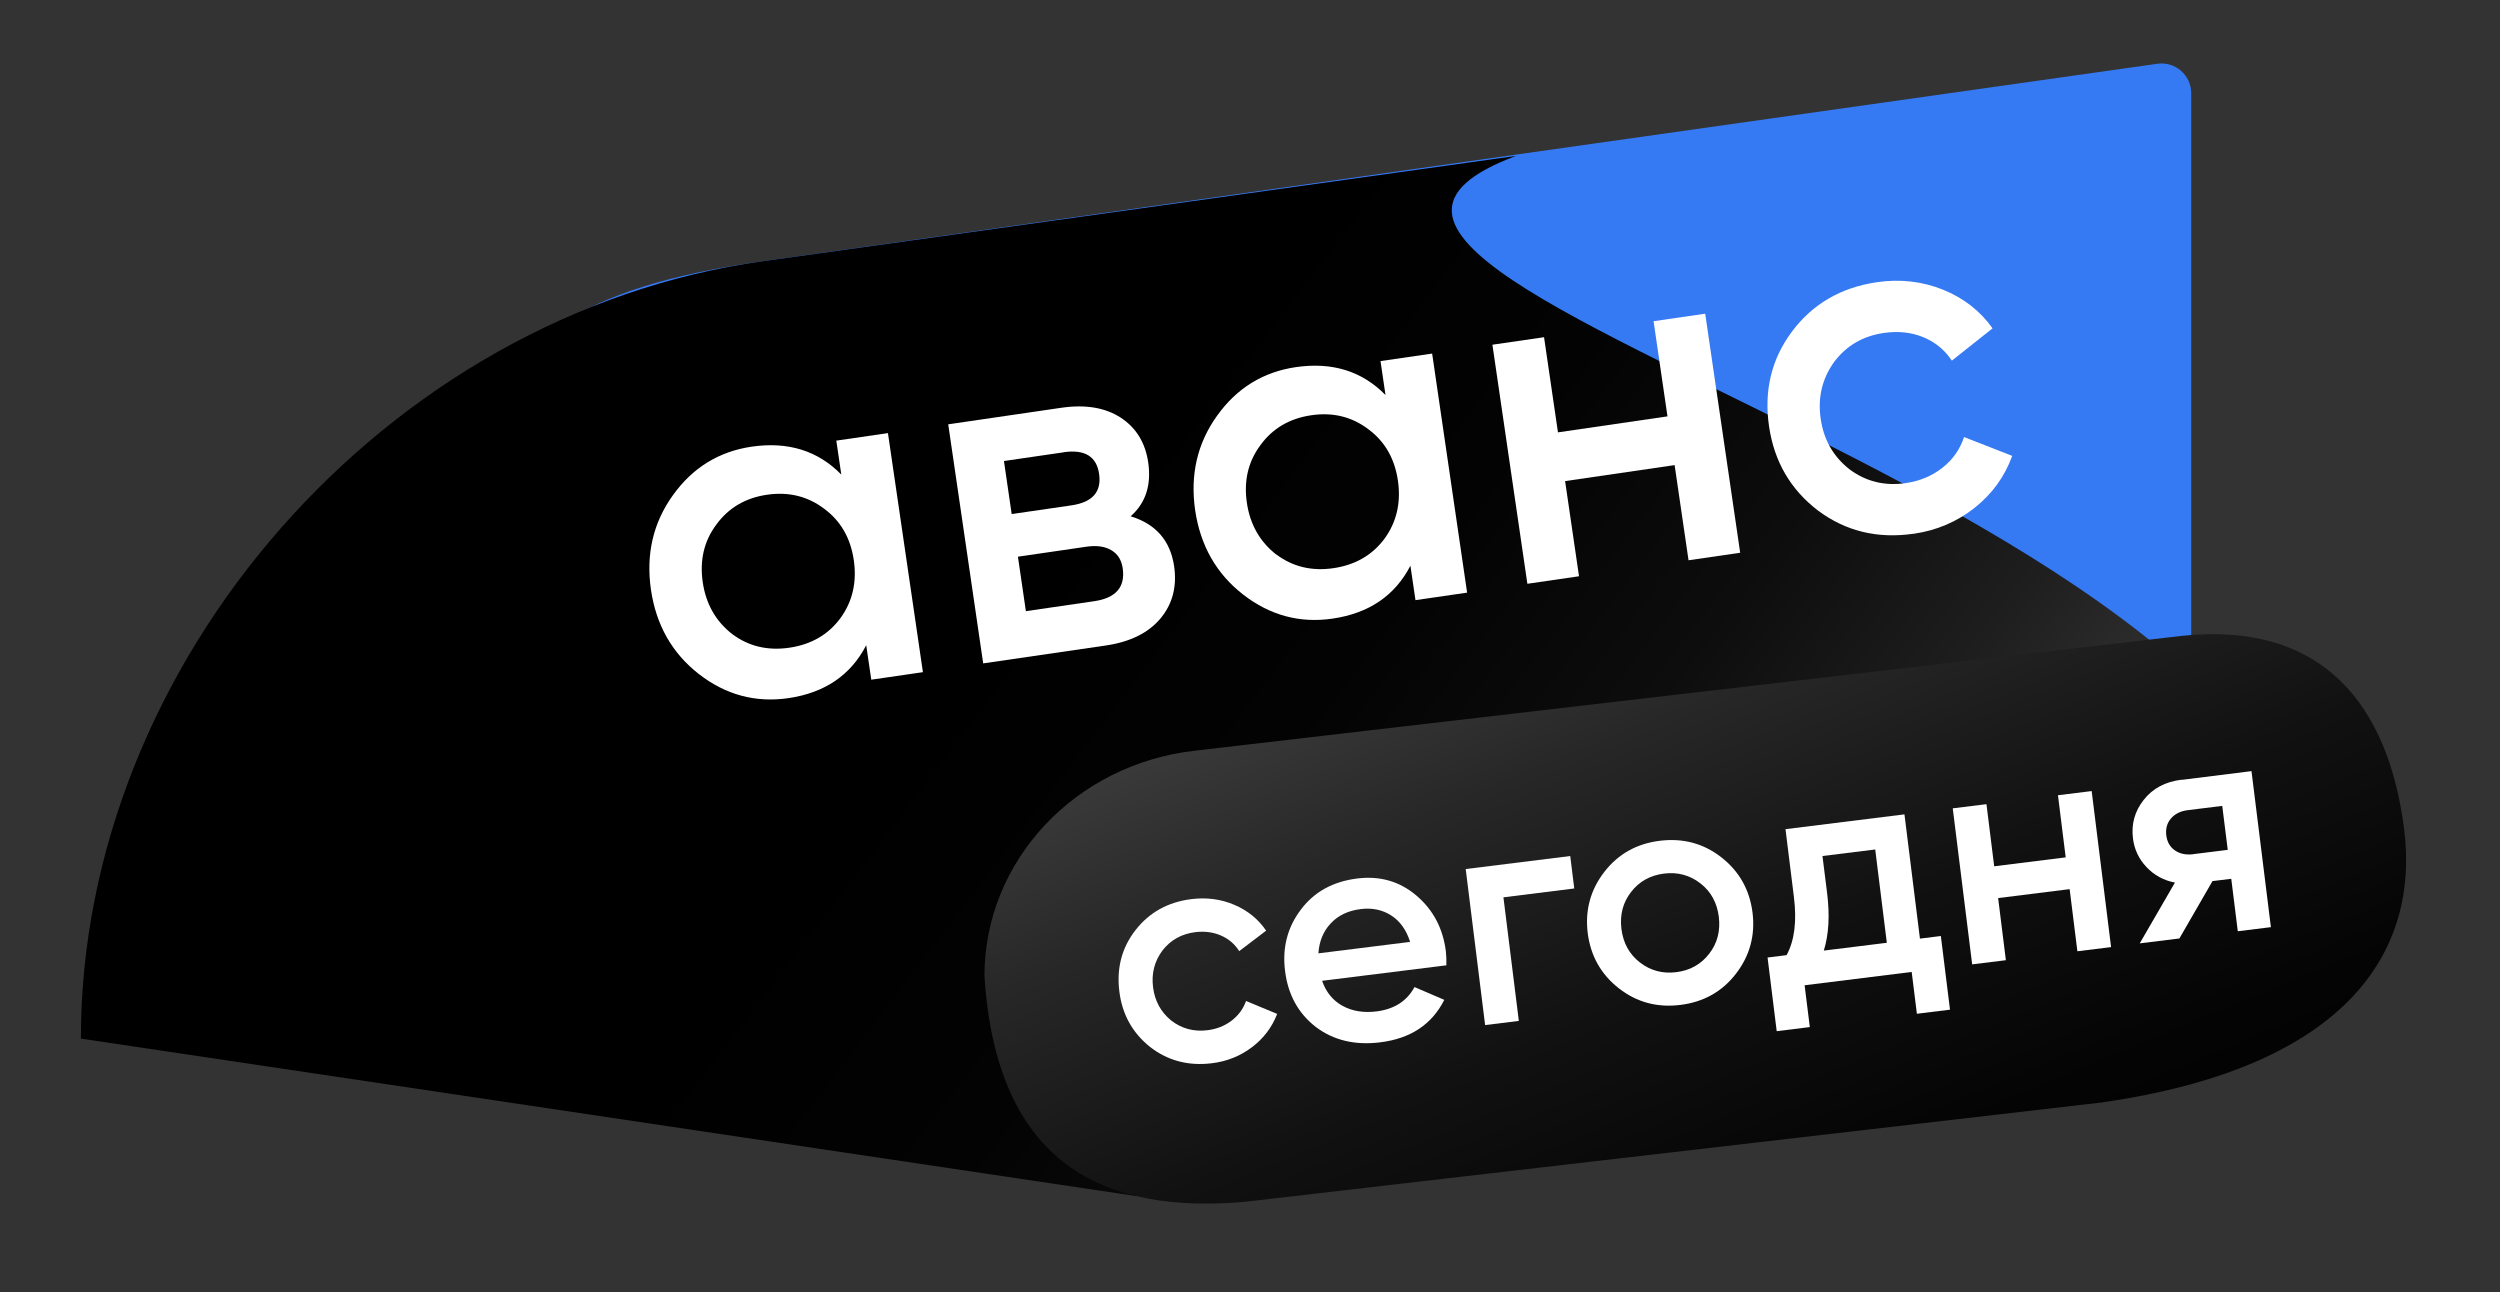
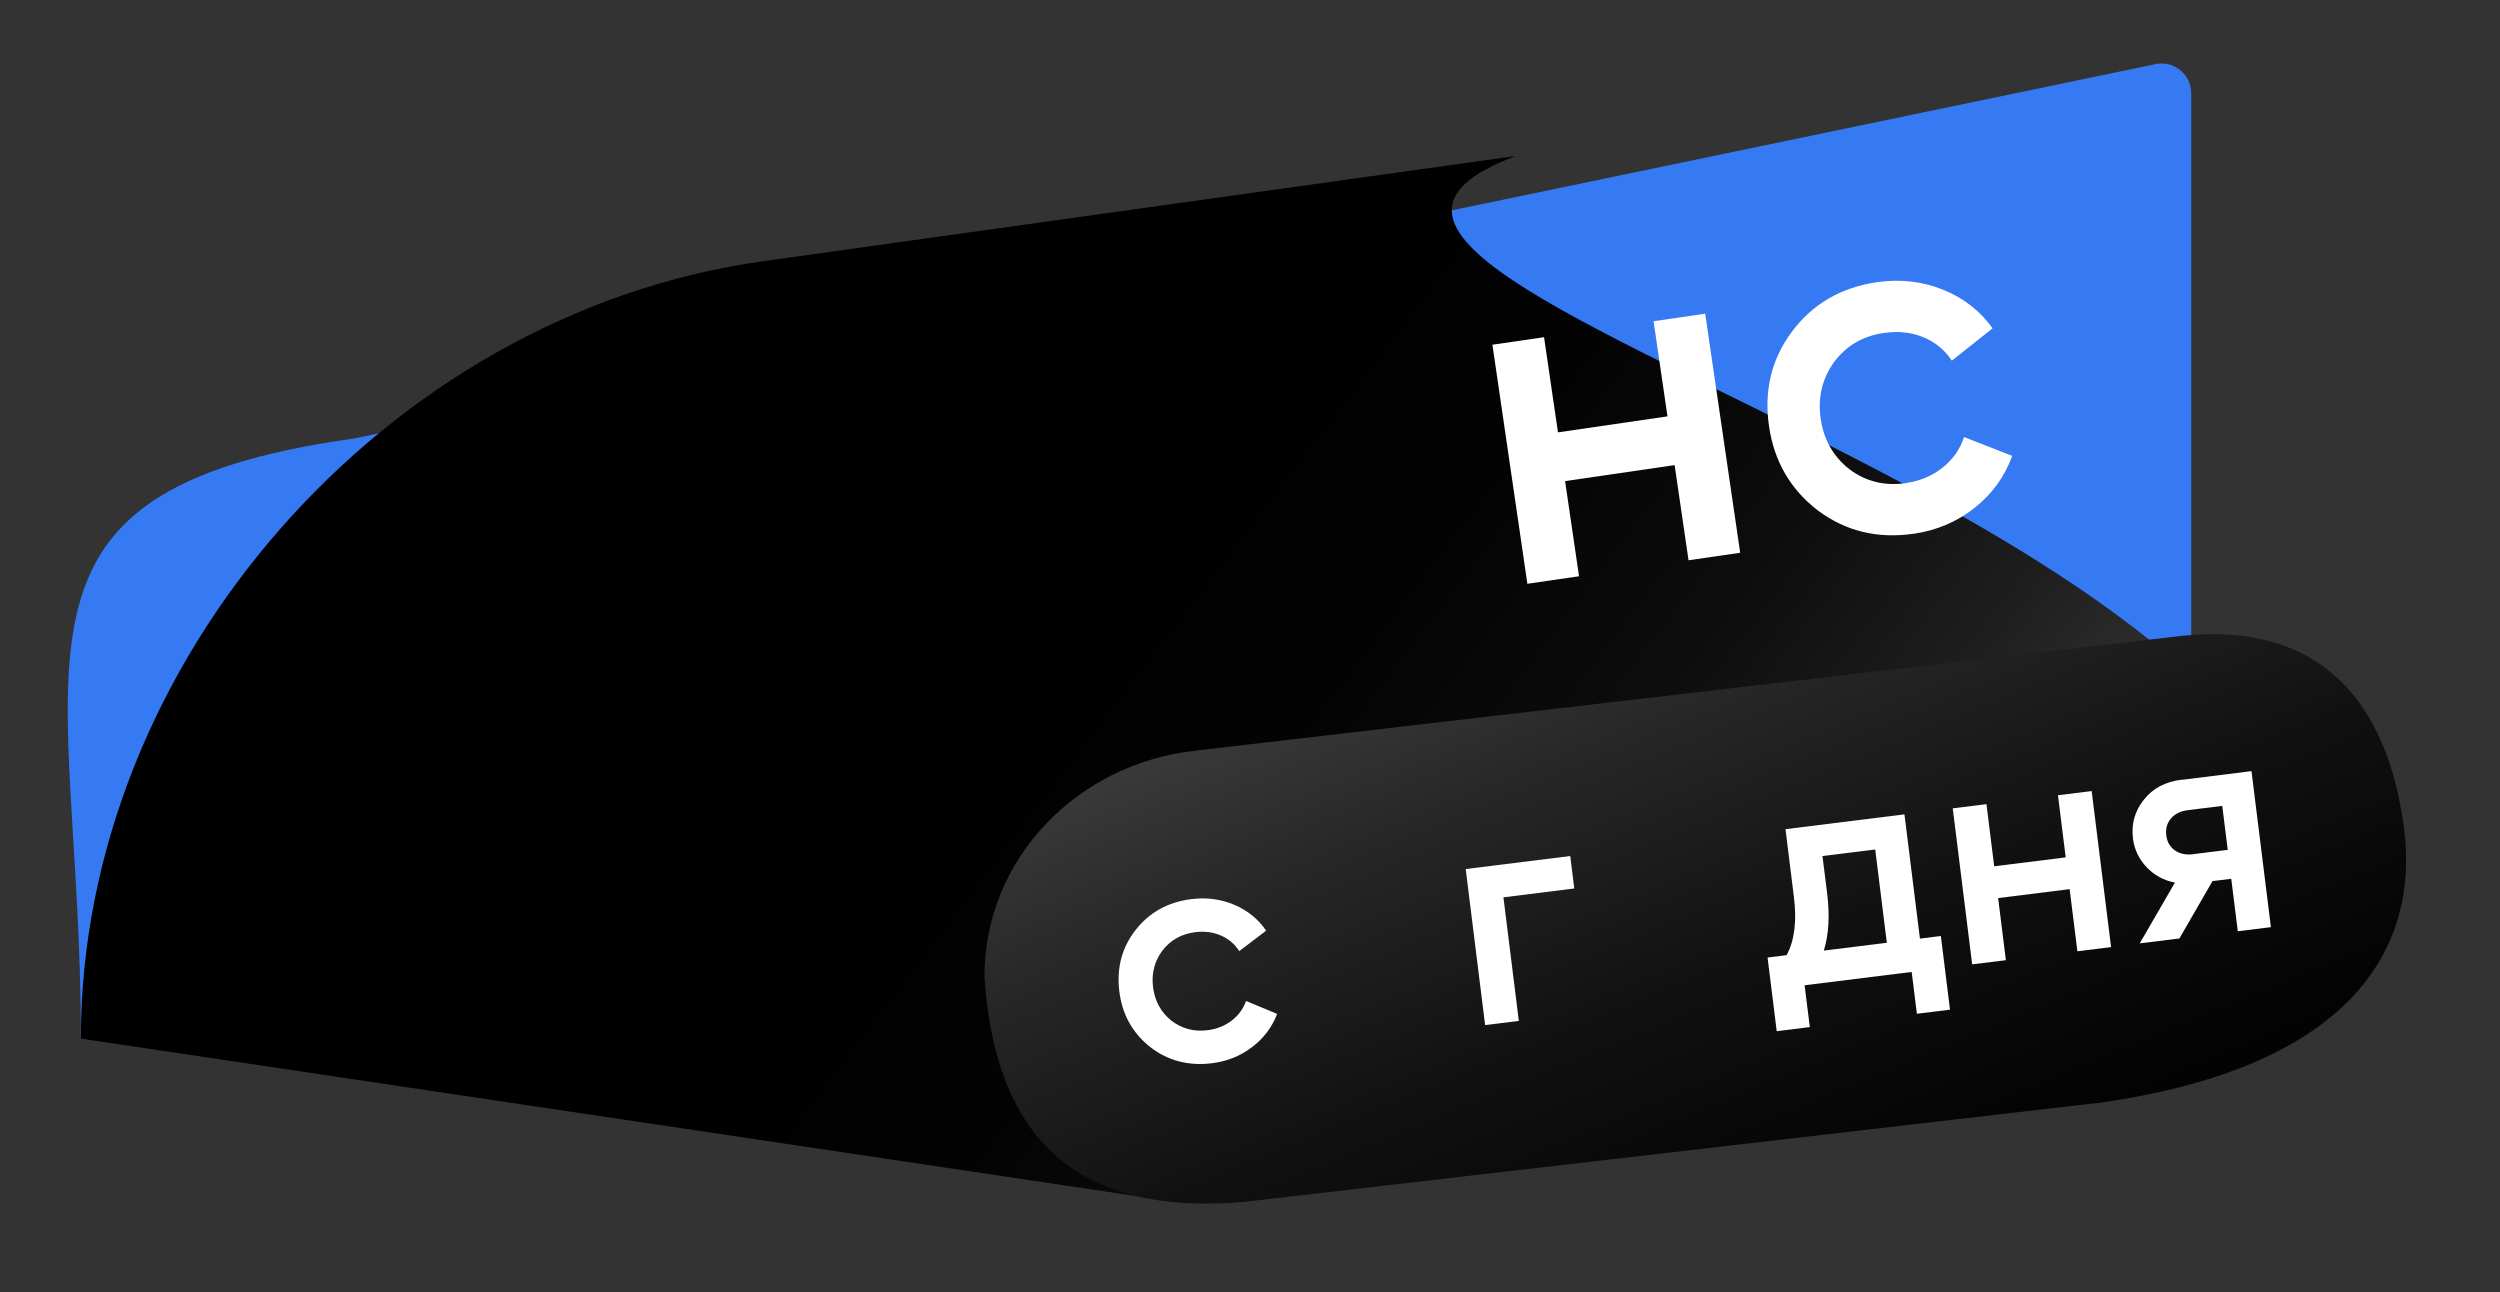
<svg xmlns="http://www.w3.org/2000/svg" viewBox="0 0 336 173.65">
  <rect x="0" y="0" width="336" height="173.65" fill="#333333" stroke="none" />
  <defs>
    <style> .d { fill: #fff; } .e { fill: #3579f3; } .f { fill: url(#b); mix-blend-mode: screen; } .g { isolation: isolate; } .h { fill: url(#c); } </style>
    <linearGradient id="b" x1="124.63" y1="93.45" x2="284.39" y2="214.98" gradientUnits="userSpaceOnUse">
      <stop offset="0" stop-color="#000" />
      <stop offset=".21" stop-color="#030303" />
      <stop offset=".39" stop-color="#0d0d0d" />
      <stop offset=".54" stop-color="#1e1e1e" />
      <stop offset=".69" stop-color="#363636" />
      <stop offset=".84" stop-color="#555" />
      <stop offset=".97" stop-color="#7a7a7a" />
      <stop offset="1" stop-color="#828282" />
    </linearGradient>
    <linearGradient id="c" x1="254.53" y1="187.22" x2="198.09" y2="51.55" gradientUnits="userSpaceOnUse">
      <stop offset="0" stop-color="#000" />
      <stop offset=".2" stop-color="#040404" />
      <stop offset=".42" stop-color="#111" />
      <stop offset=".65" stop-color="#272727" />
      <stop offset=".89" stop-color="#454545" />
      <stop offset="1" stop-color="#575757" />
    </linearGradient>
  </defs>
  <g class="g">
    <g id="a" data-name="Layer 1">
-       <path class="e" d="M294.5,96.11c0,1.99-1.47,3.68-3.44,3.96L10.87,139.59l55.01-23.83c0-50.62-13.97-73.57,36.65-80.65L289.94,8.57c2.41-.34,4.56,1.53,4.56,3.96V96.11Z" />
+       <path class="e" d="M294.5,96.11c0,1.99-1.47,3.68-3.44,3.96L10.87,139.59c0-50.62-13.97-73.57,36.65-80.65L289.94,8.57c2.41-.34,4.56,1.53,4.56,3.96V96.11Z" />
      <path class="f" d="M203.74,20.96s-101.21,14.15-101.21,14.15C51.91,42.19,10.87,88.97,10.87,139.59l141.81,21.16,156.48-21.16c30.24-68.85-155.5-99.96-105.42-118.63Z" />
      <path class="h" d="M132.31,131.16h0c1.63,25.52,16.24,32.03,35.03,30.36l115.07-13.34c34.35-4.92,42.65-21.32,40.71-36.7-2.1-16.65-10.88-28.07-29.99-26.01l-132.51,15.42c-16.14,1.81-28.31,14.82-28.31,30.28Z" />
      <g>
-         <path class="d" d="M113.07,63.78l-.67-4.56,6.94-1.01,4.7,32.13-6.94,1.01-.68-4.63c-2.08,4.02-5.56,6.39-10.45,7.11-4.41,.64-8.42-.43-12.03-3.23-3.6-2.8-5.75-6.58-6.45-11.33-.69-4.75,.28-8.99,2.94-12.7,2.65-3.71,6.18-5.89,10.6-6.54,4.88-.71,8.9,.54,12.04,3.75Zm-14.66,21.44c2.21,1.65,4.77,2.26,7.69,1.83s5.19-1.74,6.84-3.95c1.64-2.25,2.24-4.86,1.81-7.81-.43-2.96-1.75-5.26-3.96-6.9-2.22-1.69-4.78-2.32-7.69-1.9s-5.19,1.77-6.83,4.02c-1.65,2.21-2.25,4.79-1.82,7.75,.43,2.91,1.75,5.24,3.97,6.97Z" />
-         <path class="d" d="M151.96,69.39c3.39,1.04,5.33,3.27,5.84,6.7,.4,2.74-.21,5.09-1.83,7.03-1.62,1.94-4.08,3.16-7.38,3.64l-16.45,2.4-4.7-32.13,15.17-2.22c3.26-.48,5.92-.03,8.01,1.32,2.08,1.36,3.31,3.37,3.7,6.02,.44,3.04-.34,5.46-2.36,7.24Zm-9-8.6l-8.03,1.17,1.04,7.13,8.03-1.17c2.83-.41,4.07-1.82,3.72-4.22-.34-2.36-1.93-3.33-4.76-2.92Zm-5.08,21.35l9.19-1.34c2.91-.43,4.19-1.9,3.82-4.43-.16-1.11-.67-1.93-1.54-2.43-.86-.51-1.98-.66-3.35-.46l-9.19,1.34,1.07,7.33Z" />
-         <path class="d" d="M186.21,53.09l-.67-4.56,6.94-1.01,4.7,32.13-6.94,1.01-.68-4.63c-2.08,4.02-5.56,6.39-10.45,7.11-4.41,.65-8.42-.43-12.03-3.23-3.6-2.8-5.75-6.58-6.45-11.33-.69-4.75,.28-8.99,2.94-12.7,2.65-3.71,6.18-5.89,10.6-6.54,4.88-.71,8.9,.54,12.04,3.75Zm-14.66,21.44c2.21,1.65,4.77,2.26,7.68,1.83s5.19-1.74,6.84-3.95c1.64-2.25,2.24-4.86,1.81-7.81-.43-2.96-1.75-5.26-3.96-6.9-2.22-1.69-4.78-2.32-7.69-1.89-2.91,.43-5.19,1.76-6.83,4.02-1.65,2.21-2.25,4.79-1.82,7.75,.43,2.91,1.75,5.24,3.97,6.97Z" />
        <path class="d" d="M224.11,55.96l-1.87-12.79,6.94-1.01,4.7,32.13-6.94,1.01-1.87-12.79-14.72,2.15,1.87,12.79-6.94,1.01-4.7-32.13,6.94-1.01,1.87,12.79,14.72-2.15Z" />
        <path class="d" d="M257.2,71.73c-4.84,.71-9.13-.33-12.86-3.11-3.7-2.83-5.89-6.6-6.58-11.31-.7-4.8,.32-9.04,3.06-12.72,2.78-3.73,6.59-5.95,11.43-6.66,3.13-.46,6.09-.12,8.88,1,2.79,1.13,5.01,2.86,6.67,5.2l-5.47,4.34c-.96-1.44-2.23-2.49-3.84-3.15-1.61-.66-3.37-.85-5.3-.57-2.83,.41-5.06,1.72-6.71,3.93-1.6,2.25-2.19,4.78-1.78,7.61,.41,2.83,1.71,5.09,3.88,6.79,2.21,1.65,4.73,2.26,7.56,1.85,1.88-.28,3.52-.96,4.92-2.06s2.36-2.48,2.91-4.13l6.47,2.53c-1,2.77-2.68,5.1-5.05,6.98-2.37,1.88-5.1,3.04-8.19,3.49Z" />
      </g>
      <g>
        <path class="d" d="M162.88,142.9c-3.16,.39-5.94-.34-8.32-2.2-2.37-1.89-3.74-4.38-4.12-7.45-.39-3.13,.33-5.88,2.17-8.24,1.86-2.39,4.37-3.78,7.53-4.17,2.04-.25,3.96,0,5.76,.77,1.8,.77,3.22,1.93,4.27,3.47l-3.62,2.75c-.6-.95-1.42-1.65-2.46-2.1-1.04-.45-2.18-.6-3.44-.45-1.85,.23-3.32,1.05-4.42,2.47-1.07,1.44-1.49,3.08-1.26,4.93,.23,1.84,1.04,3.33,2.43,4.47,1.42,1.1,3.05,1.54,4.89,1.31,1.23-.15,2.31-.58,3.23-1.28,.92-.7,1.57-1.58,1.95-2.65l4.18,1.74c-.69,1.79-1.81,3.28-3.38,4.47-1.57,1.19-3.36,1.91-5.38,2.16Z" />
-         <path class="d" d="M194.38,129.74l-16.69,2.08c.53,1.52,1.44,2.65,2.74,3.36,1.3,.72,2.83,.97,4.59,.75,2.38-.3,4.07-1.39,5.09-3.27l4,1.72c-1.66,3.3-4.53,5.21-8.62,5.71-3.38,.42-6.27-.27-8.65-2.07-2.36-1.83-3.74-4.35-4.13-7.54-.39-3.1,.32-5.85,2.13-8.23,1.78-2.38,4.3-3.77,7.57-4.18,3.05-.38,5.7,.38,7.95,2.29,2.25,1.91,3.57,4.4,3.96,7.47,.07,.56,.09,1.2,.07,1.91Zm-17.19-1.61l12.33-1.54c-.51-1.61-1.36-2.8-2.55-3.56-1.19-.76-2.55-1.04-4.09-.85-1.68,.21-3.02,.84-4.02,1.91-1,1.06-1.56,2.41-1.67,4.04Z" />
        <path class="d" d="M196.99,116.8l14.05-1.75,.54,4.36-9.52,1.19,2.07,16.61-4.53,.56-2.61-20.97Z" />
-         <path class="d" d="M225.84,135.06c-3.1,.39-5.85-.35-8.24-2.21-2.42-1.88-3.82-4.37-4.21-7.44-.38-3.08,.37-5.82,2.25-8.25,1.86-2.39,4.34-3.78,7.45-4.16s5.85,.35,8.24,2.21c2.42,1.88,3.82,4.37,4.21,7.44,.38,3.08-.37,5.82-2.25,8.25-1.86,2.39-4.34,3.78-7.45,4.16Zm-7.92-10.21c.24,1.9,1.06,3.4,2.48,4.5s3.04,1.54,4.89,1.31,3.32-1.05,4.42-2.47c1.1-1.41,1.53-3.07,1.3-4.97-.24-1.9-1.06-3.4-2.48-4.5s-3.05-1.54-4.89-1.31c-1.84,.23-3.32,1.05-4.42,2.47-1.1,1.41-1.53,3.07-1.3,4.98Z" />
        <path class="d" d="M255.96,109.46l2.08,16.69,2.81-.35,1.23,9.9-4.45,.55-.7-5.62-14.39,1.79,.7,5.62-4.45,.55-1.23-9.9,2.56-.32c1.06-1.95,1.39-4.56,.98-7.83l-1.13-9.1,15.98-1.99Zm-10.84,18.3l8.47-1.05-1.56-12.54-7.09,.88,.62,4.95c.38,3.02,.23,5.61-.44,7.76Z" />
        <path class="d" d="M277.63,115.23l-1.04-8.35,4.53-.56,2.61,20.97-4.53,.56-1.04-8.35-9.61,1.2,1.04,8.35-4.53,.56-2.61-20.97,4.53-.56,1.04,8.35,9.61-1.2Z" />
        <path class="d" d="M293.25,104.81l9.35-1.17,2.61,20.97-4.45,.55-.88-7.05-2.52,.31-4.45,7.71-5.33,.66,4.73-8.17c-1.51-.29-2.79-.99-3.82-2.08s-1.64-2.38-1.82-3.86c-.24-1.93,.24-3.65,1.44-5.17,1.2-1.54,2.9-2.45,5.11-2.72Zm1.5,9.99l4.66-.58-.74-5.91-4.66,.58c-.95,.12-1.69,.49-2.23,1.11-.53,.62-.74,1.38-.63,2.27,.11,.9,.5,1.57,1.17,2.03,.67,.46,1.48,.62,2.43,.51Z" />
      </g>
    </g>
  </g>
</svg>